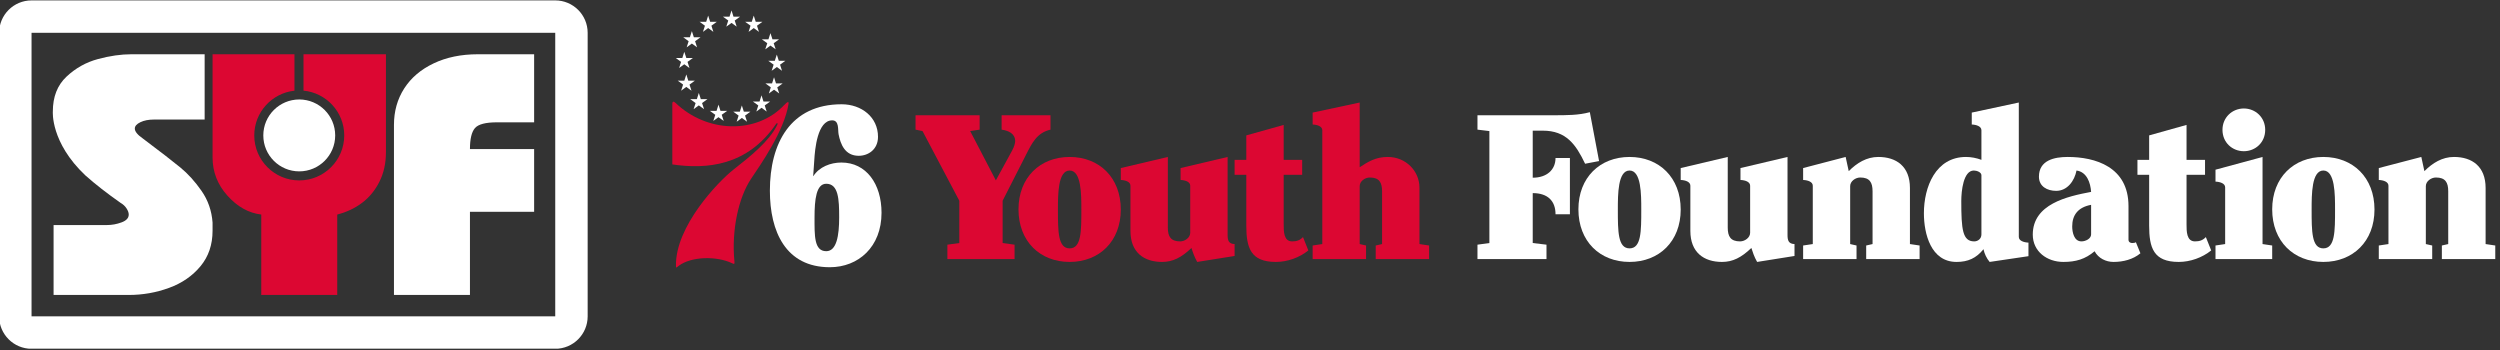
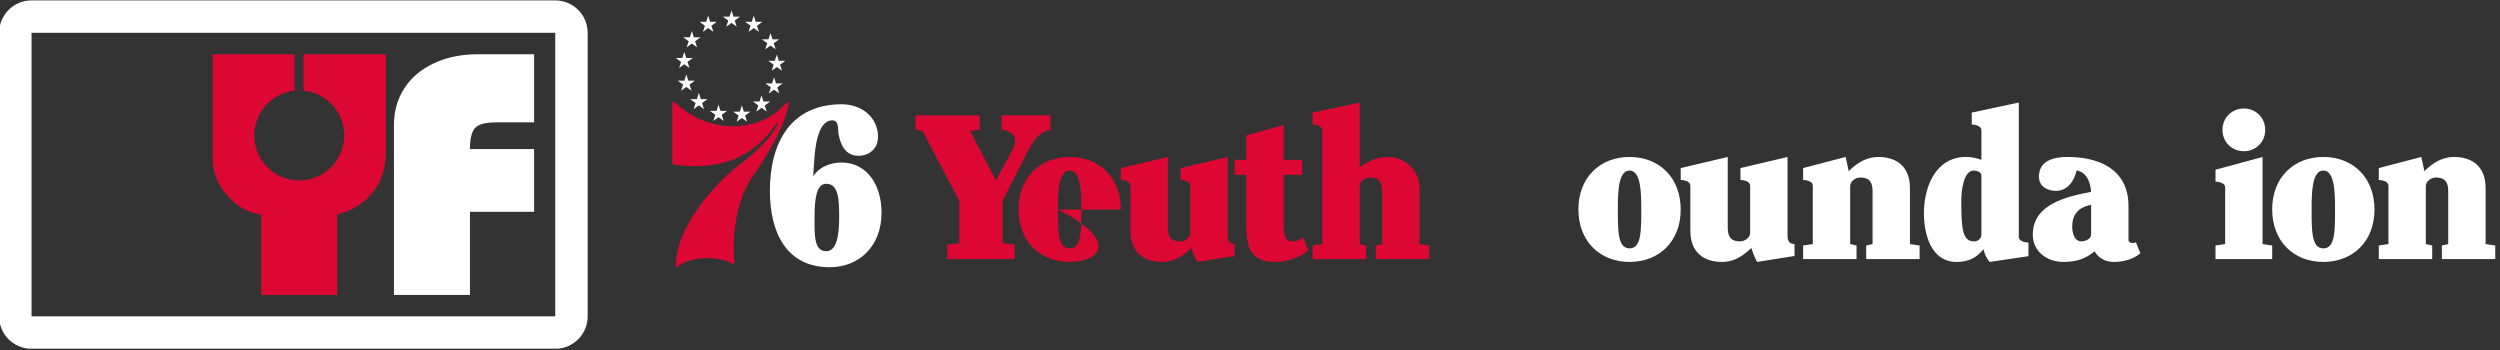
<svg xmlns="http://www.w3.org/2000/svg" xmlns:ns1="http://www.serif.com/" width="100%" height="100%" viewBox="0 0 1070 150" version="1.1" xml:space="preserve" style="fill-rule:evenodd;clip-rule:evenodd;stroke-linejoin:round;stroke-miterlimit:2;">
  <rect x="0" y="0" width="1070" height="150" fill="#333333" stroke="none" />
  <g id="SYF-Logo-Horizontal_BlueBG-b" transform="matrix(1.057,0,0,1,-898.742,-21.223)">
    <rect x="850" y="21.223" width="1011.46" height="149.236" style="fill:none;" />
    <clipPath id="_clip1">
      <rect x="850" y="21.223" width="1011.46" height="149.236" />
    </clipPath>
    <g clip-path="url(#_clip1)">
      <g id="Layer-1" ns1:id="Layer 1" transform="matrix(0.946,0,0,1,1086.44,0.223)">
        <g transform="matrix(1.064,0,0,1.064,2.906,-6.006)">
          <g transform="matrix(1,0,0,1,95.027,73.773)">
            <path d="M0,52.651C-4.919,52.651 -4.709,46.349 -4.709,39.083C-4.709,31.807 -4.02,25.526 0,25.526C4.938,25.526 5.201,31.807 5.201,39.083C5.201,46.349 4.188,52.651 0,52.651M6.107,16.988C1.707,16.988 -2.799,18.747 -5.171,22.433L-5.35,22.433L-5.255,22.433L-4.814,16.055C-4.558,11.743 -3.579,0.022 2.402,0.022C5.277,0.022 4.632,3.836 4.955,5.567C5.745,9.625 7.515,14.277 13.071,14.277C16.857,14.277 20.825,11.771 20.825,6.643C20.825,-1.258 14.216,-6.449 6.195,-6.449C-14.405,-6.449 -22.672,9.272 -22.672,28.306C-22.672,44.835 -16.252,59.1 1.442,59.1C12.928,59.1 22.242,50.932 22.242,37.202C22.242,25.604 16.105,16.988 6.107,16.988" style="fill:white;fill-rule:nonzero;" />
          </g>
          <g transform="matrix(1,0,0,1,33.105,132.373)">
            <path d="M0,-65.385L0,-40.853C13.741,-38.825 30.143,-40.172 41.739,-57.129C42.224,-57.849 42.512,-57.343 42.199,-56.715C38.958,-50.12 31.299,-44.024 24.675,-38.825C18.31,-33.835 1.242,-15.92 1.465,-0.168C1.482,1.04 1.52,0.708 2.585,-0.082C7.767,-3.927 17.913,-4.052 24.144,-1.065C25.018,-0.657 25.081,-0.779 24.98,-1.903C23.782,-14.115 26.528,-27.455 31.765,-35.192C35.369,-40.561 45.074,-54.365 46.746,-65.2C46.918,-66.322 46.341,-66.148 44.939,-64.669C33.942,-53.056 14.065,-53.338 1.242,-65.643C0.431,-66.425 0.072,-66.074 0,-65.385" style="fill:rgb(220,7,50);fill-rule:nonzero;" />
          </g>
          <g>
            <g transform="matrix(1,0,0,1,56.928,36.106)">
              <path d="M0,-6.533L0.786,-4.028L3.442,-4.028L1.282,-2.461L2.072,0L0,-1.509L-2.106,0L-1.322,-2.471L-3.47,-4.028L-0.811,-4.028L0,-6.533Z" style="fill:white;fill-rule:nonzero;" />
            </g>
            <g transform="matrix(1,0,0,1,72.581,45.227)">
              <path d="M0,-6.519L0.805,-4.033L3.472,-4.033L1.309,-2.457L2.102,0L0.008,-1.518L-2.091,0L-1.28,-2.457L-3.469,-4.033L-0.798,-4.033L0,-6.519Z" style="fill:white;fill-rule:nonzero;" />
            </g>
            <g transform="matrix(1,0,0,1,65.864,38.199)">
              <path d="M0,-6.54L0.798,-4.046L3.469,-4.046L1.307,-2.468L2.093,0L0.006,-1.533L-2.079,0L-1.295,-2.478L-3.455,-4.046L-0.799,-4.046L0,-6.54Z" style="fill:white;fill-rule:nonzero;" />
            </g>
            <g transform="matrix(1,0,0,1,75.143,53.858)">
              <path d="M0,-6.525L0.798,-4.031L3.455,-4.031L1.307,-2.465L2.087,0L0.015,-1.524L-2.078,0L-1.28,-2.465L-3.457,-4.031L-0.813,-4.031L0,-6.525Z" style="fill:white;fill-rule:nonzero;" />
            </g>
            <g transform="matrix(1,0,0,1,74.02,62.986)">
              <path d="M0,-6.536L0.799,-4.048L3.463,-4.048L1.301,-2.461L2.093,0L0.006,-1.522L-2.072,0L-1.294,-2.474L-3.448,-4.048L-0.792,-4.048L0,-6.536Z" style="fill:white;fill-rule:nonzero;" />
            </g>
            <g transform="matrix(1,0,0,1,68.989,70.257)">
              <path d="M0,-6.527L0.784,-4.03L3.455,-4.03L1.294,-2.454L2.08,0L0.015,-1.515L-2.087,0L-1.295,-2.454L-3.47,-4.03L-0.799,-4.03L0,-6.527Z" style="fill:white;fill-rule:nonzero;" />
            </g>
            <g transform="matrix(1,0,0,1,61.073,74.345)">
              <path d="M0,-6.544L0.805,-4.047L3.448,-4.047L1.292,-2.467L2.093,0L0.006,-1.52L-2.087,0L-1.301,-2.471L-3.463,-4.047L-0.805,-4.047L0,-6.544Z" style="fill:white;fill-rule:nonzero;" />
            </g>
            <g transform="matrix(1,0,0,1,40.972,44.424)">
              <path d="M0,-6.525L-0.805,-4.039L-3.455,-4.039L-1.307,-2.457L-2.093,0L-0.013,-1.524L2.093,0L1.294,-2.457L3.47,-4.039L0.799,-4.039L0,-6.525Z" style="fill:white;fill-rule:nonzero;" />
            </g>
            <g transform="matrix(1,0,0,1,47.525,38.199)">
              <path d="M0,-6.54L-0.799,-4.046L-3.455,-4.046L-1.294,-2.468L-2.093,0L0,-1.533L2.093,0L1.307,-2.478L3.469,-4.046L0.805,-4.046L0,-6.54Z" style="fill:white;fill-rule:nonzero;" />
            </g>
            <g transform="matrix(1,0,0,1,37.916,52.743)">
              <path d="M0,-6.525L-0.784,-4.041L-3.448,-4.041L-1.28,-2.473L-2.072,0L0,-1.513L2.093,0L1.307,-2.473L3.484,-4.041L0.826,-4.041L0,-6.525Z" style="fill:white;fill-rule:nonzero;" />
            </g>
            <g transform="matrix(1,0,0,1,38.742,61.867)">
              <path d="M0,-6.546L-0.811,-4.043L-3.469,-4.043L-1.307,-2.463L-2.093,0L-0.015,-1.524L2.079,0L1.28,-2.469L3.442,-4.043L0.784,-4.043L0,-6.546Z" style="fill:white;fill-rule:nonzero;" />
            </g>
            <g transform="matrix(1,0,0,1,43.767,69.295)">
              <path d="M0,-6.529L-0.792,-4.03L-3.455,-4.03L-1.294,-2.456L-2.093,0L0,-1.523L2.108,0L1.301,-2.465L3.463,-4.03L0.805,-4.03L0,-6.529Z" style="fill:white;fill-rule:nonzero;" />
            </g>
            <g transform="matrix(1,0,0,1,51.684,74.017)">
              <path d="M0,-6.529L-0.792,-4.026L-3.455,-4.026L-1.294,-2.454L-2.079,0L-0.015,-1.5L2.099,0L1.292,-2.471L3.469,-4.026L0.805,-4.026L0,-6.529Z" style="fill:white;fill-rule:nonzero;" />
            </g>
          </g>
          <g transform="matrix(1,0,0,1,156.734,129.589)">
            <path d="M0,-57.845L0,-52.061L-3.802,-51.482L6.528,-31.65L13.057,-43.631C13.883,-45.119 14.295,-46.607 14.295,-47.433C14.295,-50.408 11.733,-51.648 8.841,-52.061L8.841,-57.845L28.509,-57.845L28.509,-52.061C23.055,-50.821 21.073,-46.69 18.676,-41.979L9.255,-23.469L9.255,-6.446L14.048,-5.784L14.048,0L-12.974,0L-12.974,-5.784L-8.181,-6.446L-8.181,-23.469L-22.972,-51.482L-25.783,-52.061L-25.783,-57.845L0,-57.845Z" style="fill:rgb(220,7,50);fill-rule:nonzero;" />
          </g>
          <g transform="matrix(1,0,0,1,188.234,109.591)">
-             <path d="M0,0.082C0,8.843 0,15.7 4.709,15.7C9.421,15.7 9.421,8.843 9.421,0.082C9.421,-6.032 9.421,-15.617 4.709,-15.617C0,-15.617 0,-6.032 0,0.082M25.287,0.082C25.287,12.891 16.61,21.154 4.709,21.154C-7.189,21.154 -15.866,12.891 -15.866,0C-15.866,-12.808 -7.189,-21.072 4.709,-21.072C16.61,-21.072 25.287,-12.808 25.287,0.082" style="fill:rgb(220,7,50);fill-rule:nonzero;" />
+             <path d="M0,0.082C0,8.843 0,15.7 4.709,15.7C9.421,15.7 9.421,8.843 9.421,0.082C9.421,-6.032 9.421,-15.617 4.709,-15.617C0,-15.617 0,-6.032 0,0.082C25.287,12.891 16.61,21.154 4.709,21.154C-7.189,21.154 -15.866,12.891 -15.866,0C-15.866,-12.808 -7.189,-21.072 4.709,-21.072C16.61,-21.072 25.287,-12.808 25.287,0.082" style="fill:rgb(220,7,50);fill-rule:nonzero;" />
          </g>
          <g transform="matrix(1,0,0,1,256.491,99.344)">
            <path d="M0,20.576C0,22.724 0.414,24.13 2.811,24.213L2.811,29.006L-12.229,31.401C-13.386,29.419 -14.13,27.104 -14.542,25.782C-18.593,29.667 -22.062,31.401 -26.36,31.401C-33.631,31.401 -39.085,27.6 -39.085,18.924L-39.085,0.744C-39.085,-0.826 -41.069,-1.487 -42.97,-1.57L-42.97,-6.362L-24.047,-10.825L-24.047,17.601C-24.047,21.155 -22.889,23.138 -19.089,23.138C-17.188,23.138 -15.038,21.651 -15.038,19.668L-15.038,0.744C-15.038,-0.826 -17.022,-1.487 -18.923,-1.57L-18.923,-6.362L0,-10.825L0,20.576Z" style="fill:rgb(220,7,50);fill-rule:nonzero;" />
          </g>
          <g transform="matrix(1,0,0,1,264.01,126.531)">
            <path d="M0,-46.689L15.04,-50.903L15.04,-36.855L22.477,-36.855L22.477,-30.823L15.04,-30.823L15.04,-10.907C15.04,-8.098 15.04,-4.05 18.428,-4.05C20.247,-4.05 21.569,-4.463 22.809,-5.784L24.957,-0.413C21.404,2.479 16.527,4.214 11.899,4.214C1.736,4.214 0,-1.487 0,-10.412L0,-30.823L-4.709,-30.823L-4.709,-36.855L0,-36.855L0,-46.689Z" style="fill:rgb(220,7,50);fill-rule:nonzero;" />
          </g>
          <g transform="matrix(1,0,0,1,309.624,129.589)">
            <path d="M0,-62.968L0,-36.938C3.306,-39.087 6.363,-41.07 11.321,-41.07C18.593,-41.07 24.046,-35.367 24.046,-28.757L24.046,-6.032L27.932,-5.454L27.932,0L6.447,0L6.447,-5.454L9.008,-6.032L9.008,-27.269C9.008,-30.823 7.85,-32.805 4.05,-32.805C2.149,-32.805 0,-31.319 0,-29.336L0,-6.032L2.562,-5.454L2.562,0L-18.923,0L-18.923,-5.454L-15.038,-6.032L-15.038,-51.812C-15.038,-53.382 -17.022,-54.043 -18.923,-54.125L-18.923,-58.918L0,-62.968Z" style="fill:rgb(220,7,50);fill-rule:nonzero;" />
          </g>
          <g transform="matrix(1,0,0,1,394.193,88.52)">
-             <path d="M0,23.054L-5.784,23.054C-5.784,17.765 -8.842,14.542 -14.956,14.542L-14.956,34.623L-9.421,35.284L-9.421,41.069L-37.186,41.069L-37.186,35.284L-32.393,34.623L-32.393,-10.413L-37.186,-10.992L-37.186,-16.776L-6.775,-16.776C-1.24,-16.776 3.553,-16.776 8.016,-18.015L11.733,1.652L6.115,2.726C2.396,-5.041 -1.487,-10.579 -10.908,-10.579L-14.956,-10.579L-14.956,8.346C-9.255,8.346 -5.784,5.122 -5.784,0.412L0,0.412L0,23.054Z" style="fill:white;fill-rule:nonzero;" />
-           </g>
+             </g>
          <g transform="matrix(1,0,0,1,413.479,109.591)">
            <path d="M0,0.082C0,8.843 0,15.7 4.709,15.7C9.421,15.7 9.421,8.843 9.421,0.082C9.421,-6.032 9.421,-15.617 4.709,-15.617C0,-15.617 0,-6.032 0,0.082M25.286,0.082C25.286,12.891 16.61,21.154 4.709,21.154C-7.189,21.154 -15.866,12.891 -15.866,0C-15.866,-12.808 -7.189,-21.072 4.709,-21.072C16.61,-21.072 25.286,-12.808 25.286,0.082" style="fill:white;fill-rule:nonzero;" />
          </g>
          <g transform="matrix(1,0,0,1,481.736,99.344)">
            <path d="M0,20.576C0,22.724 0.414,24.13 2.811,24.213L2.811,29.006L-12.229,31.401C-13.387,29.419 -14.131,27.104 -14.543,25.782C-18.593,29.667 -22.062,31.401 -26.36,31.401C-33.631,31.401 -39.085,27.6 -39.085,18.924L-39.085,0.744C-39.085,-0.826 -41.069,-1.487 -42.971,-1.57L-42.971,-6.362L-24.047,-10.825L-24.047,17.601C-24.047,21.155 -22.889,23.138 -19.089,23.138C-17.187,23.138 -15.038,21.651 -15.038,19.668L-15.038,0.744C-15.038,-0.826 -17.022,-1.487 -18.924,-1.57L-18.924,-6.362L0,-10.825L0,20.576Z" style="fill:white;fill-rule:nonzero;" />
          </g>
          <g transform="matrix(1,0,0,1,505.12,129.589)">
            <path d="M0,-41.07L1.24,-35.367C4.544,-38.674 8.43,-41.07 13.139,-41.07C20.41,-41.07 25.864,-37.268 25.864,-28.591L25.864,-6.032L29.749,-5.454L29.749,0L8.264,0L8.264,-5.454L10.826,-6.032L10.826,-27.269C10.826,-30.823 9.667,-32.805 5.867,-32.805C3.967,-32.805 1.817,-31.319 1.817,-29.336L1.817,-6.032L4.379,-5.454L4.379,0L-17.106,0L-17.106,-5.454L-13.221,-6.032L-13.221,-29.501C-13.221,-31.071 -15.205,-31.732 -17.106,-31.814L-17.106,-36.607L0,-41.07Z" style="fill:white;fill-rule:nonzero;" />
          </g>
          <g transform="matrix(1,0,0,1,559.74,101.493)">
            <path d="M0,-5.619C0,-6.858 -1.899,-7.519 -3.058,-7.519C-7.271,-7.519 -8.098,0.745 -8.098,4.711C-8.098,16.197 -7.602,20.989 -2.893,20.989C-1.403,20.989 0,19.916 0,18.179L0,-5.619ZM15.04,19.172C15.04,20.742 17.024,21.402 18.923,21.486L18.923,26.94L3.306,29.253C2.065,27.765 1.24,26.03 0.828,24.13C-2.066,27.765 -5.454,29.253 -9.998,29.253C-20.327,29.253 -23.138,17.932 -23.138,9.669C-23.138,-0.909 -18.428,-12.974 -6.196,-12.974C-4.131,-12.974 -1.982,-12.56 0,-11.816L0,-23.716C0,-25.286 -1.982,-25.947 -3.884,-26.029L-3.884,-30.822L15.04,-34.872L15.04,19.172Z" style="fill:white;fill-rule:nonzero;" />
          </g>
          <g transform="matrix(1,0,0,1,603.866,111.49)">
            <path d="M0,-3.717C-5.288,-2.726 -7.604,0.414 -7.604,4.959C-7.604,7.355 -6.858,10.991 -3.883,10.991C-2.231,10.991 0,9.918 0,8.181L0,-3.717ZM15.04,10.331C15.04,11.239 15.782,11.653 16.527,11.653C17.106,11.653 17.684,11.57 18.014,11.322L19.833,15.784C16.857,18.263 12.891,19.255 9.007,19.255C5.95,19.255 2.893,17.767 1.405,14.958C-2.396,18.18 -6.198,19.255 -11.156,19.255C-17.767,19.255 -23.469,15.041 -23.469,8.264C-23.469,-4.048 -9.586,-7.106 0,-8.923C-0.249,-12.643 -1.735,-16.939 -5.867,-17.517C-6.693,-13.303 -9.586,-9.336 -14.049,-9.336C-17.602,-9.336 -20.989,-11.071 -20.989,-15.039C-20.989,-21.649 -14.793,-22.972 -9.421,-22.972C1.652,-22.972 15.04,-19.005 15.04,-3.222L15.04,10.331Z" style="fill:white;fill-rule:nonzero;" />
          </g>
          <g transform="matrix(1,0,0,1,627.217,126.531)">
-             <path d="M0,-46.689L15.039,-50.903L15.039,-36.855L22.478,-36.855L22.478,-30.823L15.039,-30.823L15.039,-10.907C15.039,-8.098 15.039,-4.05 18.427,-4.05C20.246,-4.05 21.568,-4.463 22.809,-5.784L24.956,-0.413C21.403,2.479 16.526,4.214 11.9,4.214C1.735,4.214 0,-1.487 0,-10.412L0,-30.823L-4.71,-30.823L-4.71,-36.855L0,-36.855L0,-46.689Z" style="fill:white;fill-rule:nonzero;" />
-           </g>
+             </g>
          <g transform="matrix(1,0,0,1,665.31,112.401)">
            <path d="M0,-26.195C-4.628,-26.195 -8.595,-29.666 -8.595,-34.79C-8.595,-39.83 -4.628,-43.383 0,-43.383C4.628,-43.383 8.593,-39.83 8.593,-34.79C8.593,-29.666 4.628,-26.195 0,-26.195M7.521,11.156L11.403,11.734L11.403,17.188L-11.403,17.188L-11.403,11.734L-7.52,11.156L-7.52,-11.652C-7.52,-13.222 -9.504,-13.883 -11.403,-13.965L-11.403,-18.758L7.521,-23.882L7.521,11.156Z" style="fill:white;fill-rule:nonzero;" />
          </g>
          <g transform="matrix(1,0,0,1,692.579,109.591)">
            <path d="M0,0.082C0,8.843 0,15.7 4.709,15.7C9.421,15.7 9.421,8.843 9.421,0.082C9.421,-6.032 9.421,-15.617 4.709,-15.617C0,-15.617 0,-6.032 0,0.082M25.287,0.082C25.287,12.891 16.61,21.154 4.709,21.154C-7.189,21.154 -15.866,12.891 -15.866,0C-15.866,-12.808 -7.189,-21.072 4.709,-21.072C16.61,-21.072 25.287,-12.808 25.287,0.082" style="fill:white;fill-rule:nonzero;" />
          </g>
          <g transform="matrix(1,0,0,1,736.705,129.589)">
            <path d="M0,-41.07L1.24,-35.367C4.545,-38.674 8.43,-41.07 13.14,-41.07C20.41,-41.07 25.864,-37.268 25.864,-28.591L25.864,-6.032L29.75,-5.454L29.75,0L8.265,0L8.265,-5.454L10.826,-6.032L10.826,-27.269C10.826,-30.823 9.668,-32.805 5.868,-32.805C3.968,-32.805 1.817,-31.319 1.817,-29.336L1.817,-6.032L4.379,-5.454L4.379,0L-17.105,0L-17.105,-5.454L-13.221,-6.032L-13.221,-29.501C-13.221,-31.071 -15.205,-31.732 -17.105,-31.814L-17.105,-36.607L0,-41.07Z" style="fill:white;fill-rule:nonzero;" />
          </g>
        </g>
        <g transform="matrix(0.372,0,0,0.372,-272.714,-37.321)">
          <g transform="matrix(1,0,0,1,123.669,219.201)">
-             <path d="M0,276.933L0,196.511L61.26,196.511C67.052,196.511 72.699,195.491 78.218,193.433C83.738,191.392 86.47,188.387 86.47,184.434C86.47,182.321 85.632,179.953 83.938,177.348C82.244,174.725 79.913,172.576 76.943,170.881C61.405,159.989 47.962,149.515 36.668,139.459C-3.699,101.408 -0.856,65.941 -0.856,65.795C-0.856,48.964 4.372,35.63 14.828,25.793C25.302,15.957 37.36,9.199 51.077,5.519C64.793,1.84 77.581,0 89.458,0L173.814,0L173.814,75.121L115.506,75.121C109.313,75.121 104.066,76.141 99.84,78.2C95.596,80.24 93.465,82.681 93.465,85.504C93.465,88.892 96.653,92.772 103.01,97.162C122.938,112.136 137.255,123.193 145.926,130.333C154.633,137.474 162.721,146.418 170.208,157.147C177.694,167.894 181.938,180.044 182.922,193.615L182.922,203.16C182.922,219.135 178.295,232.705 169.042,243.871C159.789,255.038 147.748,263.344 132.902,268.773C118.056,274.219 102.591,276.933 86.47,276.933L0,276.933Z" style="fill:white;fill-rule:nonzero;" />
-           </g>
+             </g>
          <g transform="matrix(1,0,0,1,515.316,219.201)">
            <path d="M0,276.933L0,81.278C0,65.577 3.935,51.605 11.786,39.364C19.637,27.123 30.912,17.505 45.631,10.51C60.331,3.497 77.308,0 96.562,0L161.282,0L161.282,78.309L118.621,78.309C105.469,78.309 96.98,80.532 93.155,84.995C89.349,89.439 87.436,97.472 87.436,109.076L161.282,109.076L161.282,181.228L87.436,181.228L87.436,276.933L0,276.933Z" style="fill:white;fill-rule:nonzero;" />
          </g>
          <g transform="matrix(1,0,0,1,411.238,496.134)">
            <path d="M0,-276.933L0,-235.067C26.256,-232.59 46.871,-210.44 46.871,-183.547C46.871,-155.002 23.649,-131.779 -4.896,-131.779C-33.442,-131.779 -56.665,-155.002 -56.665,-183.547C-56.665,-210.228 -36.373,-232.248 -10.412,-235.012L-10.412,-276.933L-104.646,-276.933L-104.646,-158.312C-104.646,-141.608 -98.909,-126.89 -87.451,-114.158C-75.993,-101.425 -63.042,-94.211 -48.615,-92.517L-48.615,0L38.82,0L38.82,-92.517C49.422,-95.213 58.912,-99.658 67.255,-105.888C75.598,-112.117 82.283,-120.205 87.311,-130.187C92.338,-140.169 94.852,-151.518 94.852,-164.251L94.852,-276.933L0,-276.933Z" style="fill:rgb(220,7,50);fill-rule:nonzero;" />
          </g>
          <g transform="matrix(-1,0,0,1,406.342,353.943)">
-             <path d="M0,-82.713C22.841,-82.713 41.356,-64.195 41.356,-41.357C41.356,-18.515 22.841,0 0,0C-22.839,0 -41.356,-18.515 -41.356,-41.357C-41.356,-64.195 -22.839,-82.713 0,-82.713" style="fill:white;fill-rule:nonzero;" />
-           </g>
+             </g>
          <g transform="matrix(1,0,0,1,0,-84.697)">
            <path d="M700.886,605.438L98.312,605.438L98.312,279.243L700.886,279.243L700.886,605.438ZM700.886,241.937L98.312,241.937C77.709,241.937 61.006,258.64 61.006,279.243L61.006,605.455C61.006,626.058 77.709,642.76 98.312,642.76L700.886,642.76C721.489,642.76 738.191,626.058 738.191,605.455L738.191,279.243C738.191,258.64 721.489,241.937 700.886,241.937" style="fill:white;fill-rule:nonzero;" />
          </g>
        </g>
      </g>
    </g>
  </g>
</svg>